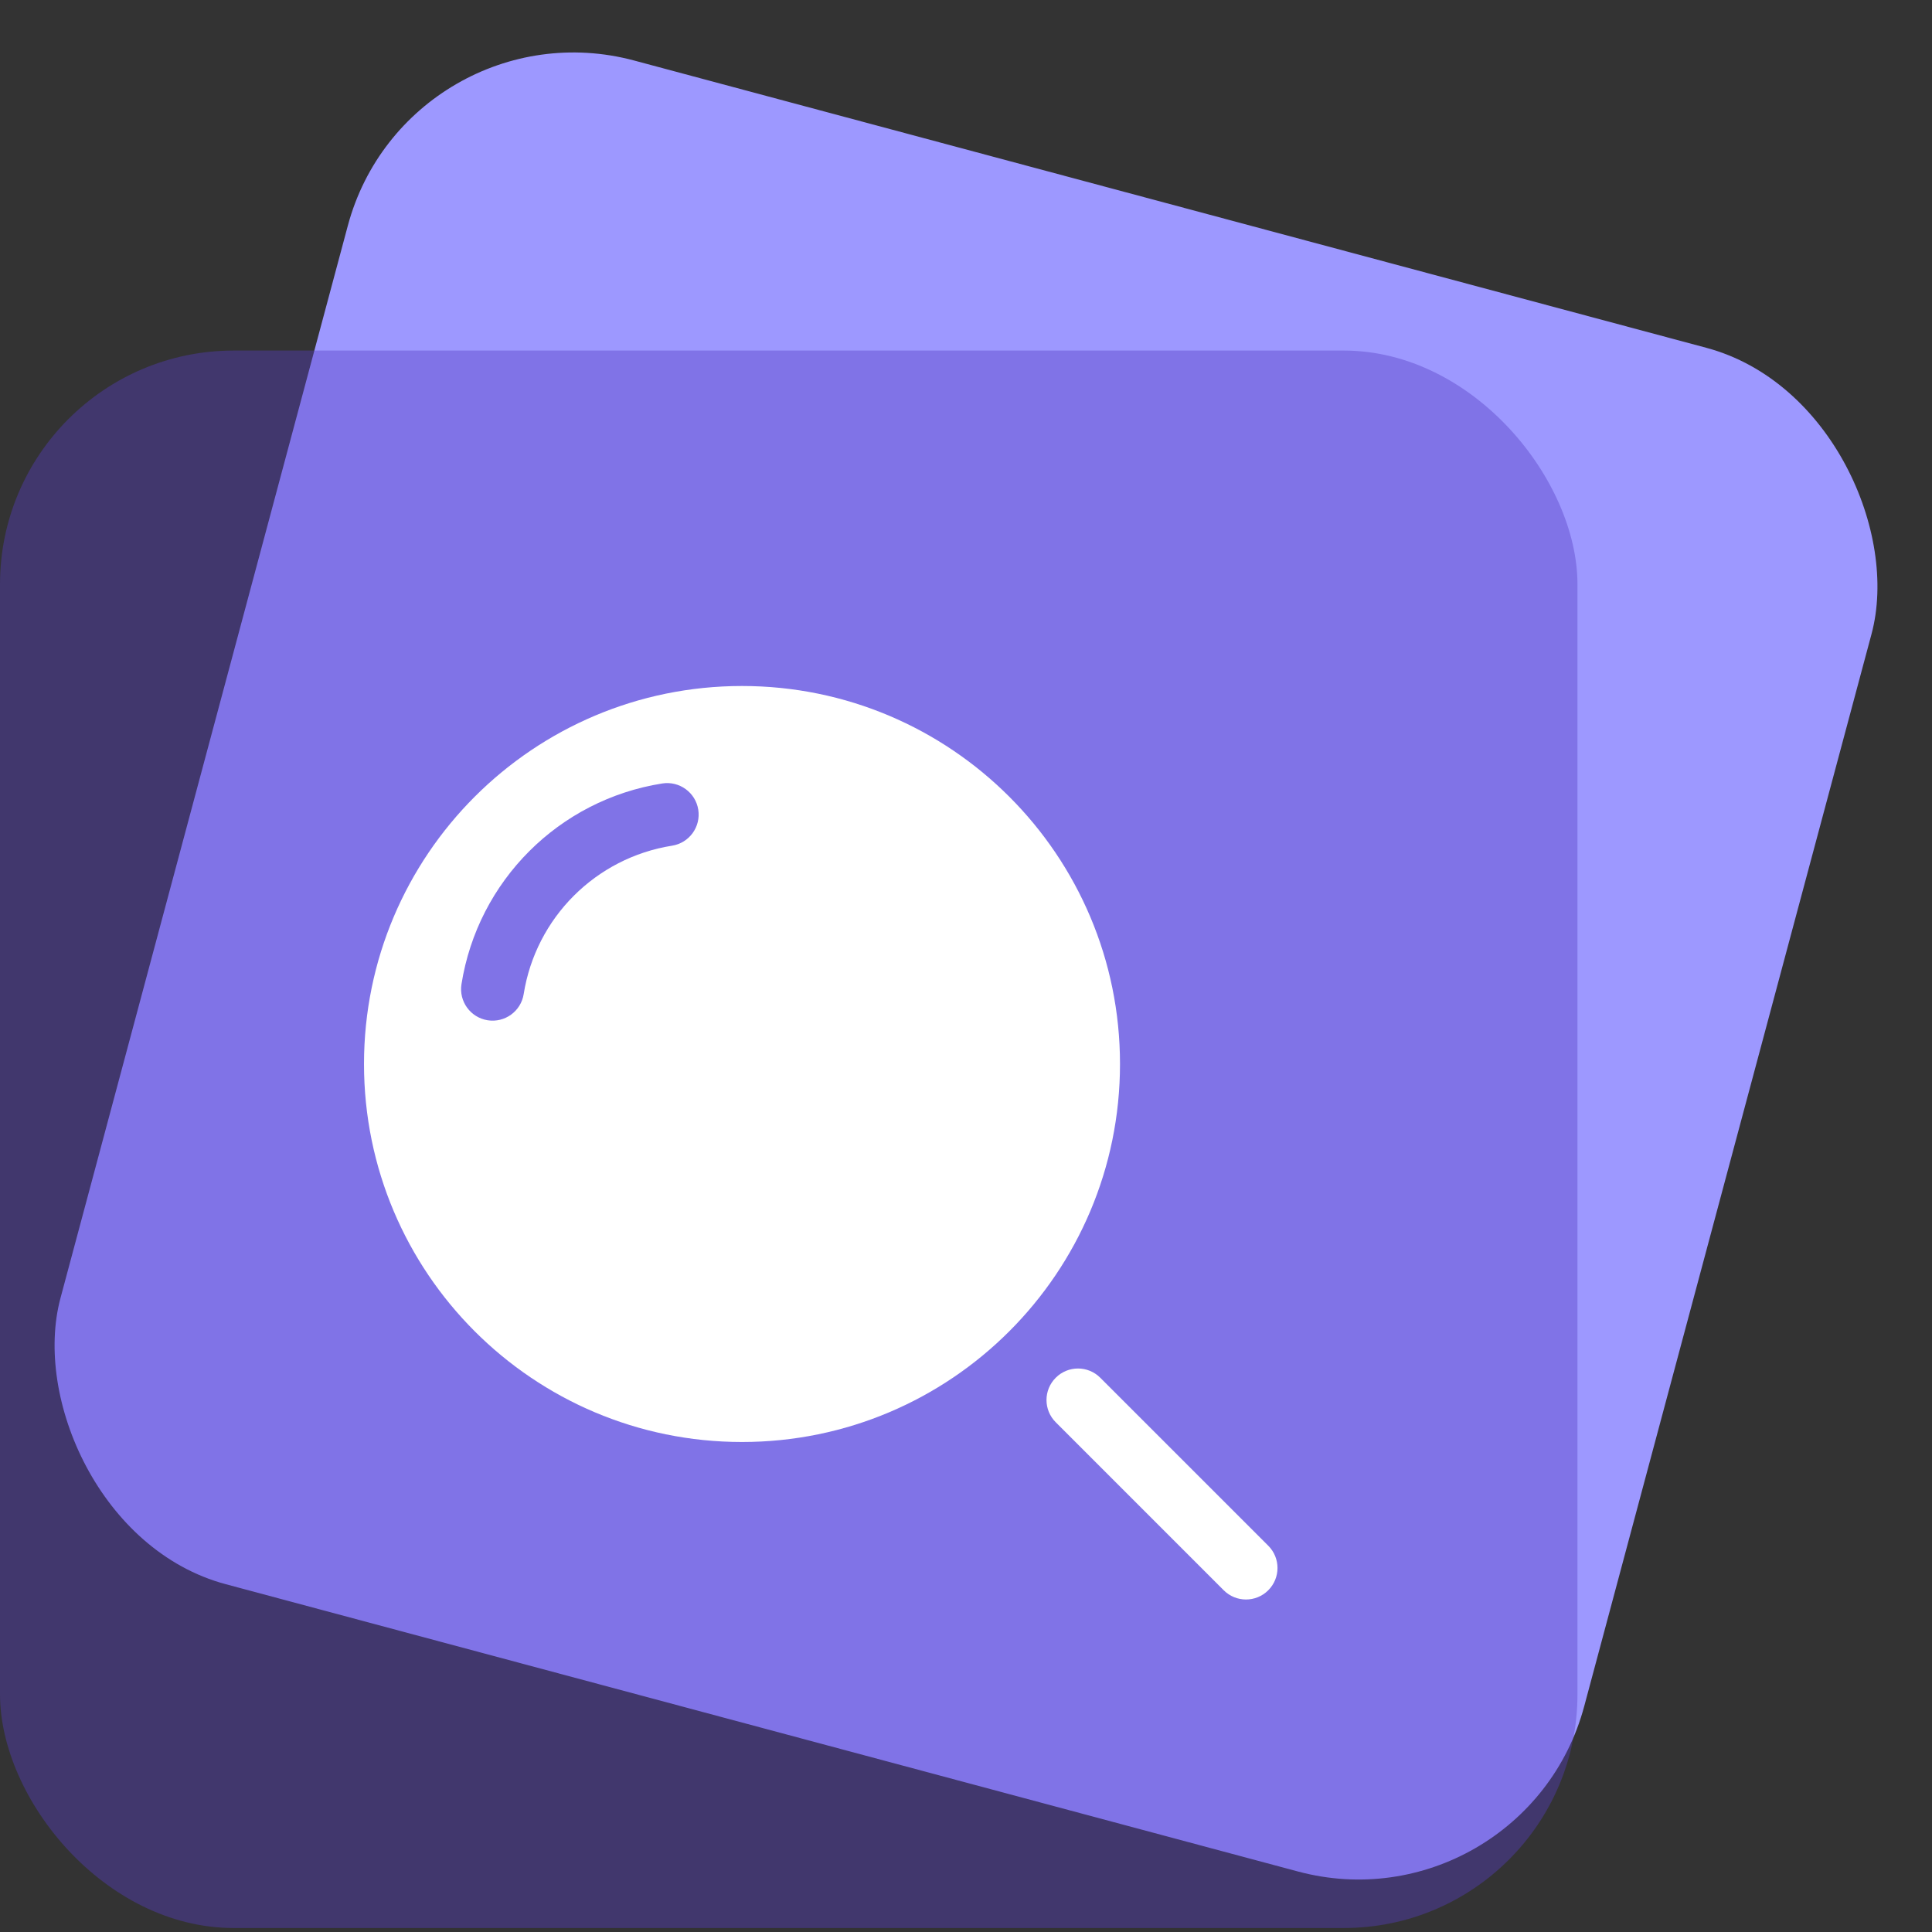
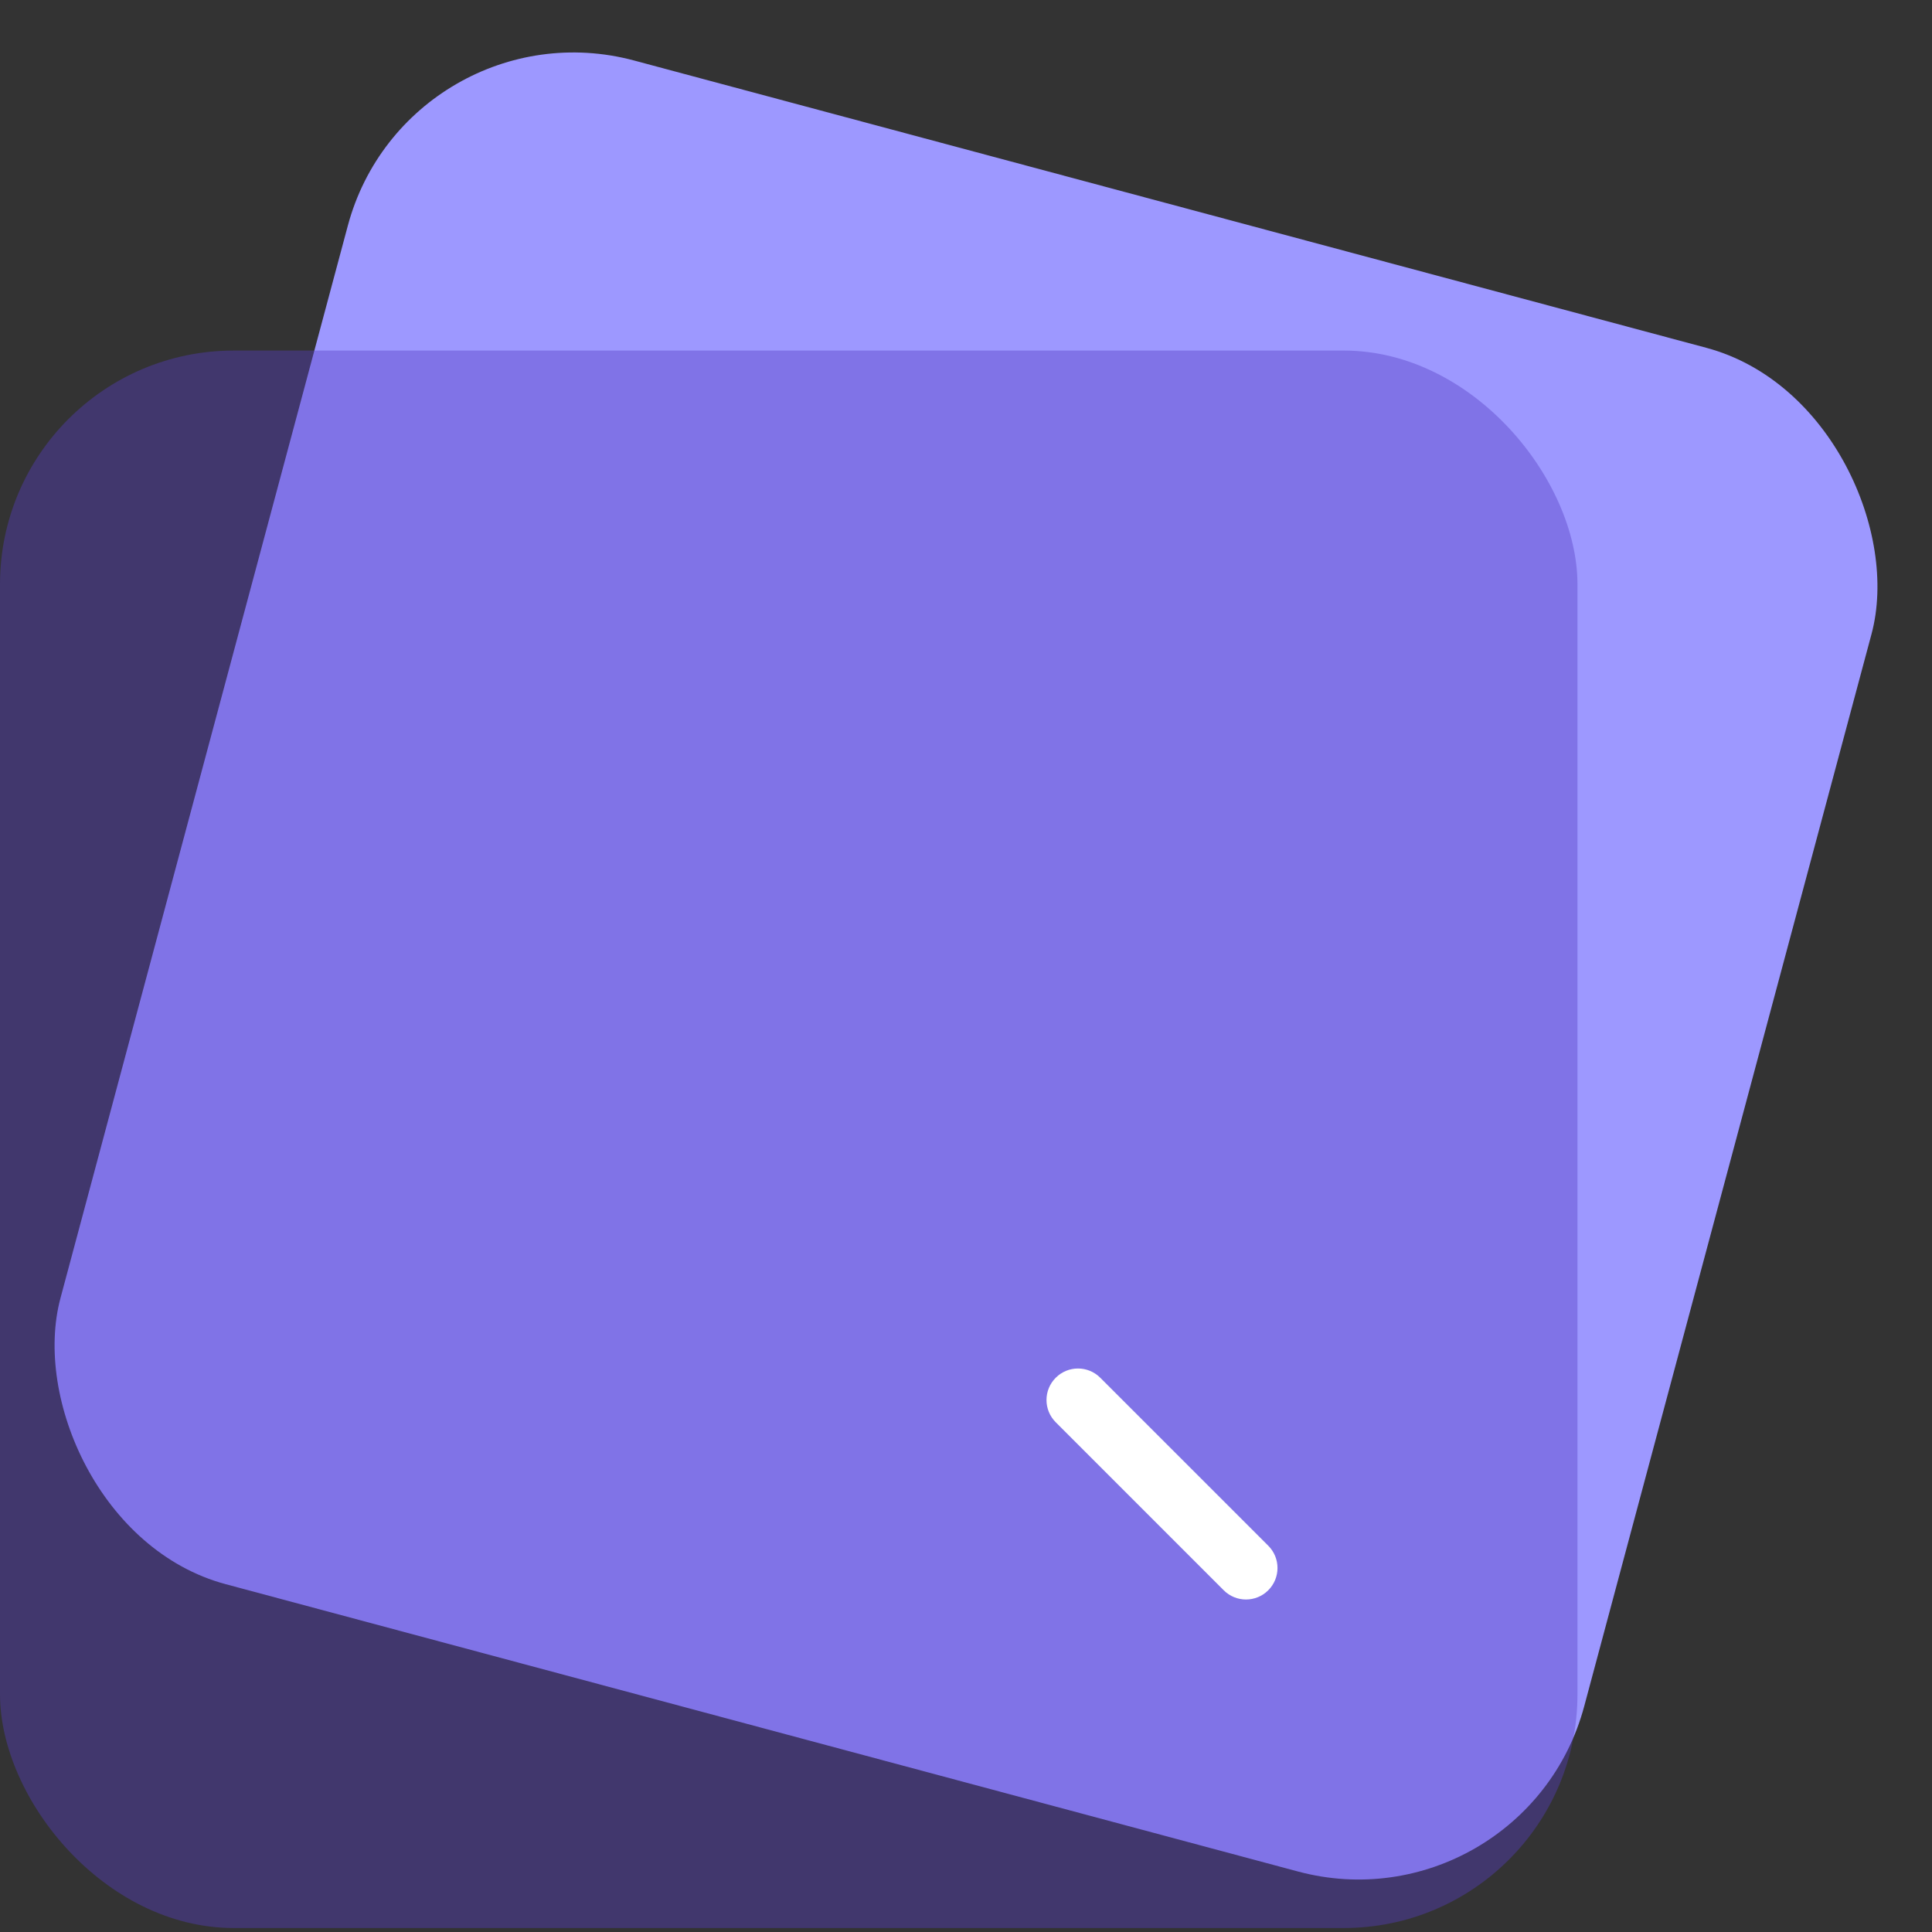
<svg xmlns="http://www.w3.org/2000/svg" width="69" height="69" viewBox="0 0 69 69" fill="none">
  <rect x="0" y="0" width="69" height="69" fill="#333333" stroke="none" />
  <rect x="14.582" width="56.338" height="56.338" rx="8.346" transform="rotate(15 14.582 0)" fill="#9D98FF" />
  <rect opacity="0.4" y="12.52" width="56.338" height="56.338" rx="8.346" fill="#563EC3" />
-   <path fill-rule="evenodd" clip-rule="evenodd" d="M13 38C13 30.544 19.044 24.5 26.5 24.5C33.956 24.5 40 30.544 40 38C40 45.456 33.956 51.5 26.5 51.5C19.044 51.5 13 45.456 13 38ZM24.938 28.916C25.035 29.53 24.616 30.106 24.003 30.203C21.275 30.636 19.136 32.775 18.703 35.503C18.606 36.116 18.03 36.535 17.416 36.438C16.803 36.341 16.384 35.764 16.481 35.151C17.066 31.46 19.96 28.566 23.651 27.981C24.264 27.884 24.841 28.303 24.938 28.916Z" fill="white" />
  <path d="M37.705 49.205C38.144 48.765 38.856 48.765 39.295 49.205L45.295 55.204C45.735 55.644 45.735 56.356 45.295 56.795C44.856 57.235 44.144 57.235 43.704 56.795L37.705 50.795C37.265 50.356 37.265 49.644 37.705 49.205Z" fill="white" />
</svg>